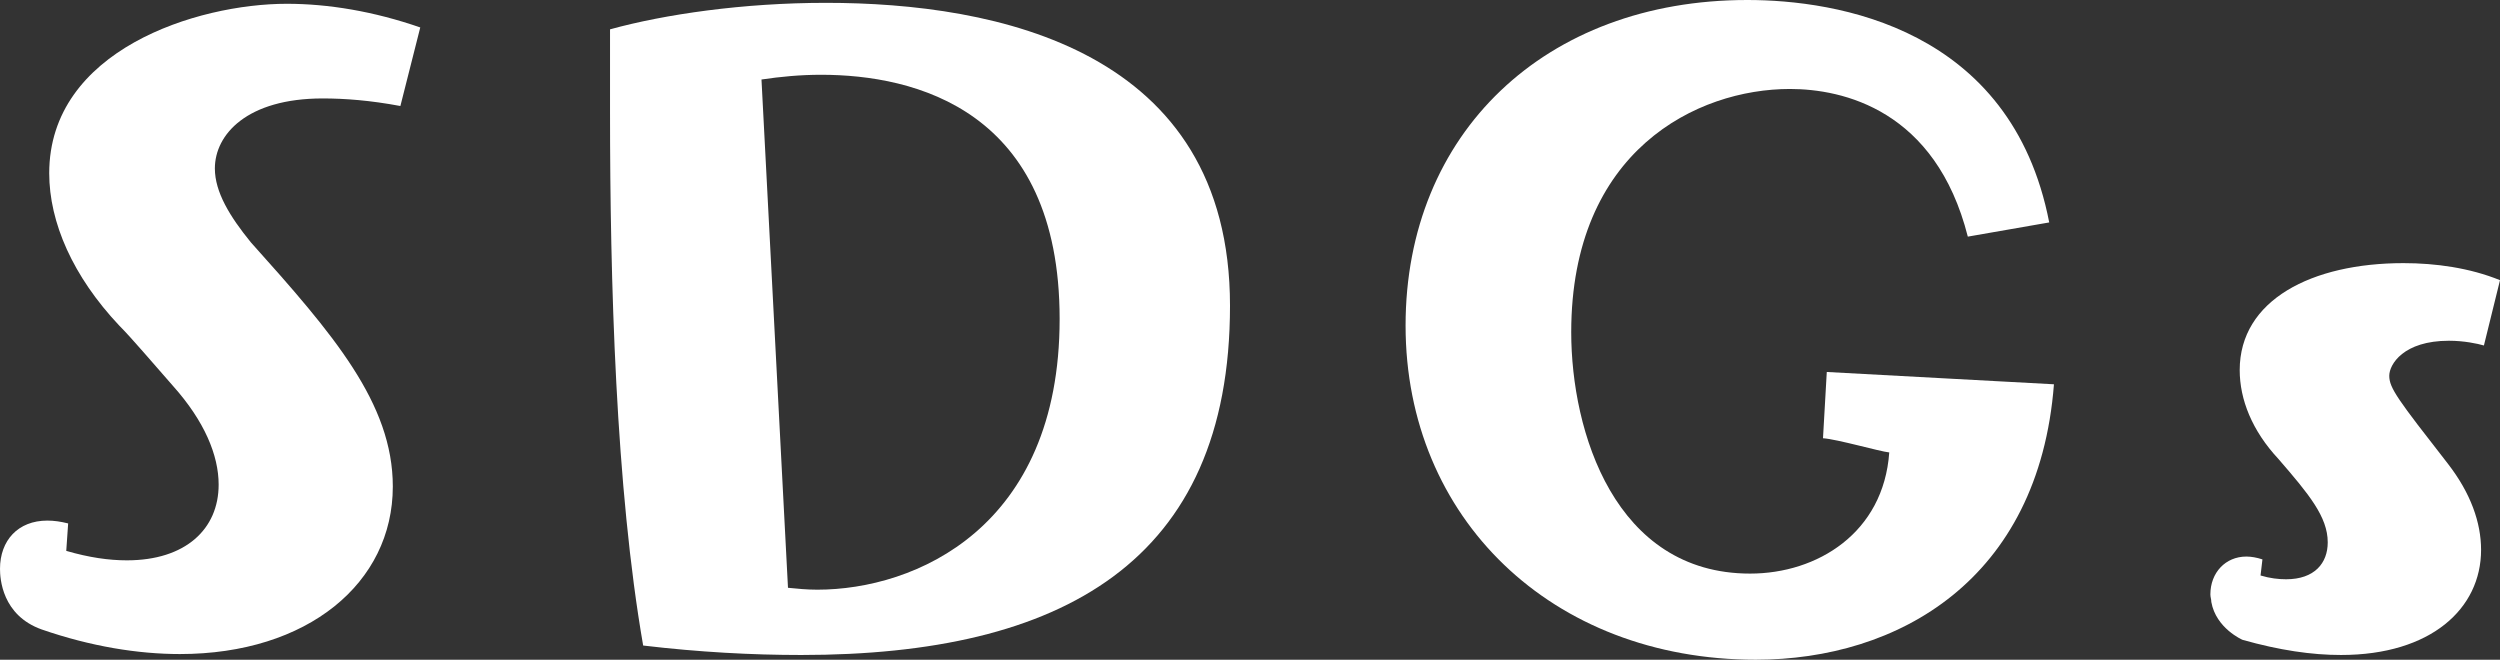
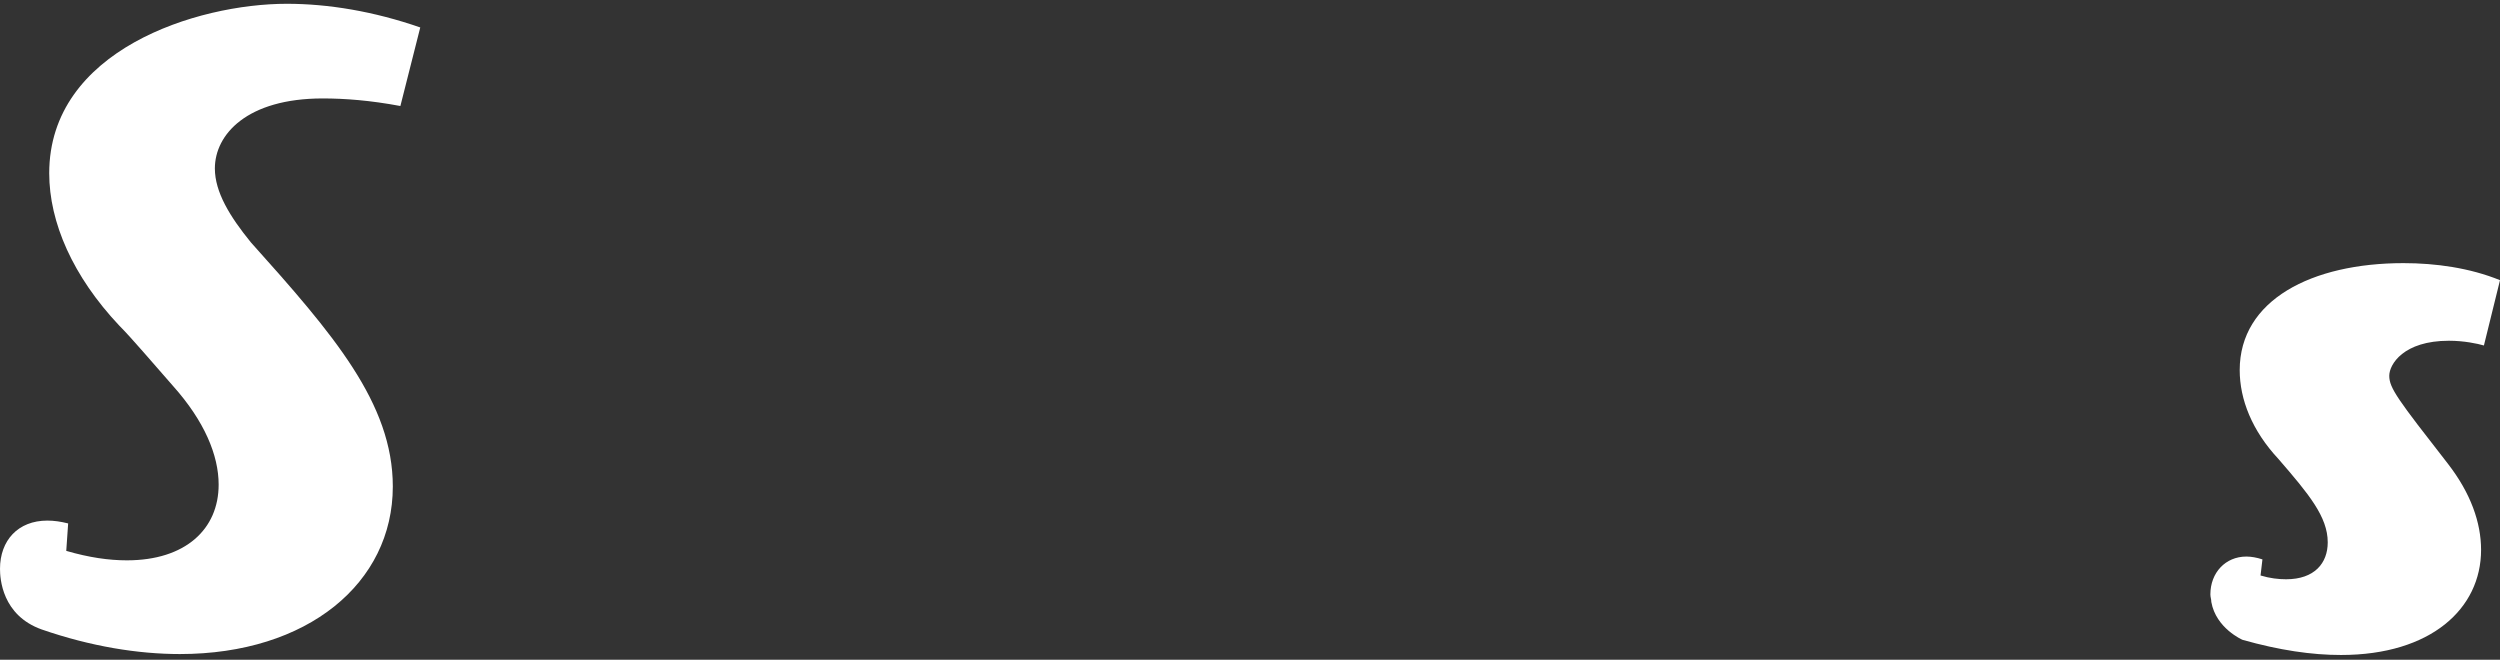
<svg xmlns="http://www.w3.org/2000/svg" id="_レイヤー_2" data-name="レイヤー 2" viewBox="0 0 105.65 27.88">
  <rect x="0" y="0" width="105.65" height="27.88" fill="#333333" stroke="none" />
  <defs>
    <style>
      .cls-1 {
        fill: #fff;
        stroke-width: 0px;
      }
    </style>
  </defs>
  <g id="_レイヤー_1-2" data-name="レイヤー 1">
    <g>
      <path class="cls-1" d="M2.8,23.28c.96.28,1.8.4,2.56.4,2.48,0,3.88-1.32,3.88-3.2,0-1.24-.6-2.68-1.92-4.16-.88-1-1.76-2.04-2.28-2.56-1.96-2.08-2.96-4.36-2.96-6.44C2.08,2.12,8.32.16,12.12.16c1.76,0,3.68.32,5.64,1l-.84,3.32c-1.28-.24-2.36-.32-3.28-.32-3.2,0-4.56,1.52-4.56,2.96,0,1,.64,2.04,1.52,3.12,3.48,3.88,6,6.8,6,10.32,0,4.08-3.6,7.08-9,7.08-1.76,0-3.76-.32-5.84-1.04-1.68-.6-1.76-2.16-1.76-2.56,0-1.2.76-2.04,2-2.04.28,0,.56.04.88.12l-.08,1.16Z" />
-       <path class="cls-1" d="M25.78,1.24C28.1.6,31.42.12,34.9.12c7.2,0,17.08,1.96,17.08,12.8s-7.12,14.76-18.12,14.76c-2.08,0-4.32-.12-6.68-.4-1.16-6.68-1.4-15.4-1.4-22.56V1.24ZM33.3,24.84c.4.04.8.08,1.24.08,4.12,0,10.24-2.6,10.24-11.44s-6.12-10.32-10.08-10.32c-.88,0-1.72.08-2.52.2l1.12,21.48Z" />
-       <path class="cls-1" d="M83.16,10c-1.36-5.36-5.28-6.24-7.52-6.24-3.92,0-9.24,2.6-9.24,10.28,0,4.2,1.84,10.2,7.56,10.2,2.84,0,5.64-1.72,5.88-5.12-.4-.04-2.2-.56-2.8-.6l.16-2.8,9.6.52c-.64,8.28-6.6,11.64-12.6,11.64-8.64,0-14.8-6-14.8-14.12S65.29,0,73.84,0c3.76,0,11.16,1.16,12.76,9.4l-3.44.6Z" />
      <path class="cls-1" d="M95.53,24.32c.4.12.76.16,1.08.16,1.2,0,1.76-.68,1.76-1.56,0-1.08-.8-2.04-2.08-3.52-1.12-1.2-1.64-2.52-1.64-3.76,0-2.96,3.04-4.52,6.92-4.52,1.36,0,2.8.2,4.08.72l-.68,2.76c-.28-.08-.84-.2-1.48-.2-1.92,0-2.52,1-2.52,1.48,0,.52.36,1,2.48,3.72.96,1.24,1.4,2.48,1.4,3.64,0,2.48-2.12,4.44-5.92,4.44-1.24,0-2.6-.2-4.16-.64,0,0-1.12-.48-1.32-1.6,0-.12-.04-.2-.04-.32,0-.92.64-1.6,1.52-1.6.2,0,.44.04.68.12l-.08.68Z" />
    </g>
  </g>
</svg>